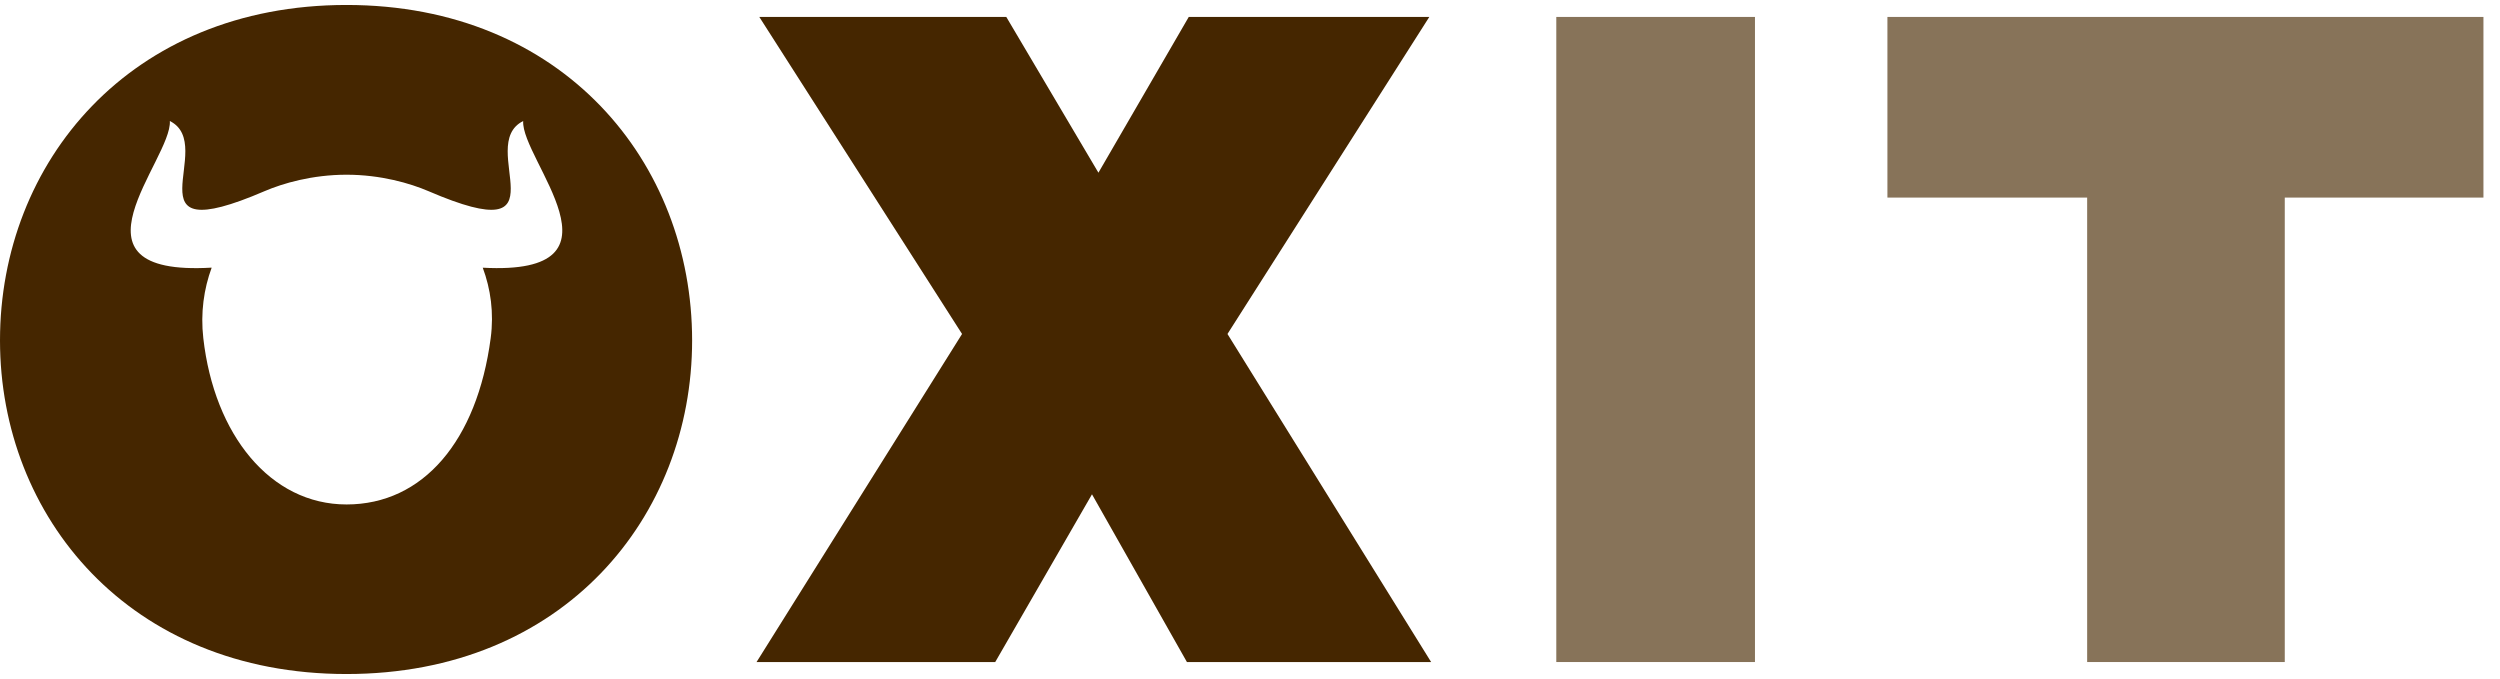
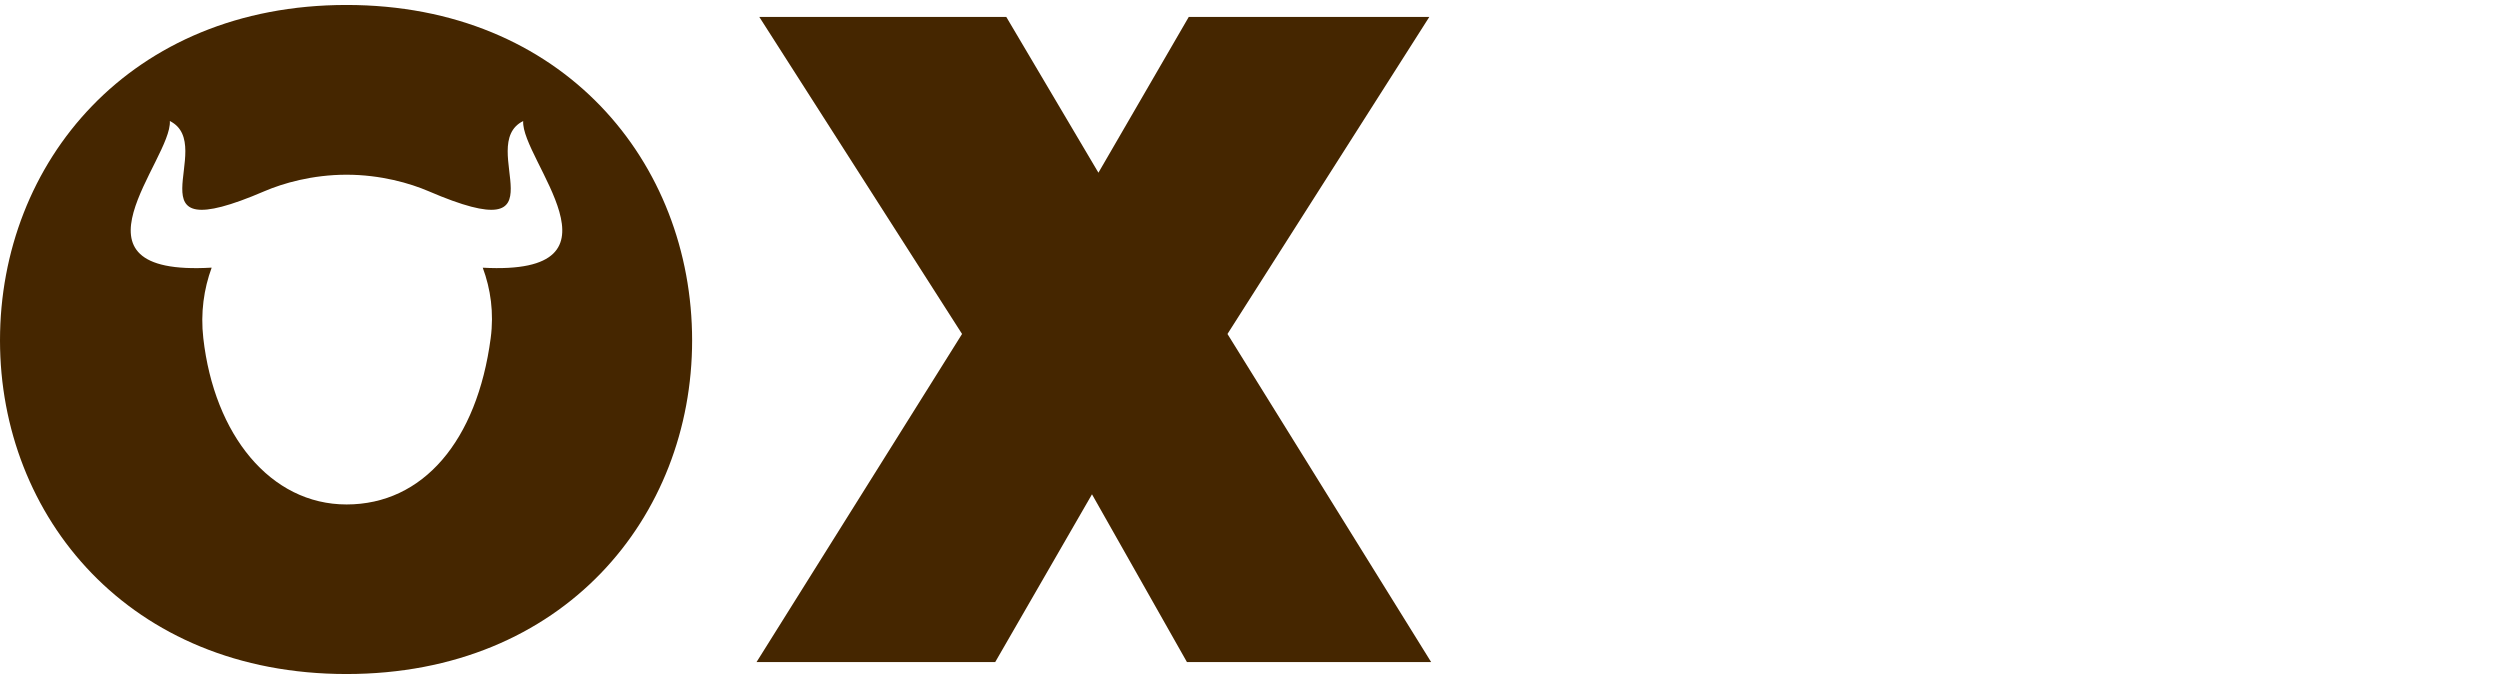
<svg xmlns="http://www.w3.org/2000/svg" version="1.1" id="Vrstva_1" x="0px" y="0px" width="151px" height="41px" viewBox="0 0 151 41" enable-background="new 0 0 151 41" xml:space="preserve">
  <g>
    <polygon fill="#452600" points="71.801,1.023 66.345,10.431 60.78,1.023 45.862,1.023 58.108,20.172 45.696,39.987 60.112,39.987    65.956,29.856 71.69,39.987 86.44,39.987 74.139,20.172 86.33,1.023  " />
-     <rect x="94" y="1.023" fill="#877359" width="12" height="38.964" />
-     <polygon fill="#877359" points="114,1.023 114,11.934 126.064,11.934 126.064,39.987 138,39.987 138,11.934 150,11.934 150,1.023     " />
    <g>
      <path fill="#452600" d="M29.158,16.169c0.478,1.284,0.682,2.723,0.48,4.252c-0.823,6.225-4.1,10.048-8.705,10.048    c-4.606,0-7.994-4.211-8.654-10.048c-0.173-1.532,0.034-2.972,0.506-4.256c-9.353,0.549-2.387-6.527-2.526-8.855    c2.962,1.481-2.87,7.934,5.728,4.233c1.097-0.469,2.863-0.99,4.942-0.99c2.079,0,3.847,0.521,4.943,0.99    c8.597,3.701,2.766-2.752,5.728-4.233C31.46,9.631,38.382,16.669,29.158,16.169 M20.929,0.3C7.85,0.3,0,9.819,0,20.561    c0,10.632,7.794,20.15,20.929,20.15c13.137,0,20.875-9.519,20.875-20.15C41.804,9.819,34.01,0.3,20.929,0.3" />
    </g>
  </g>
</svg>